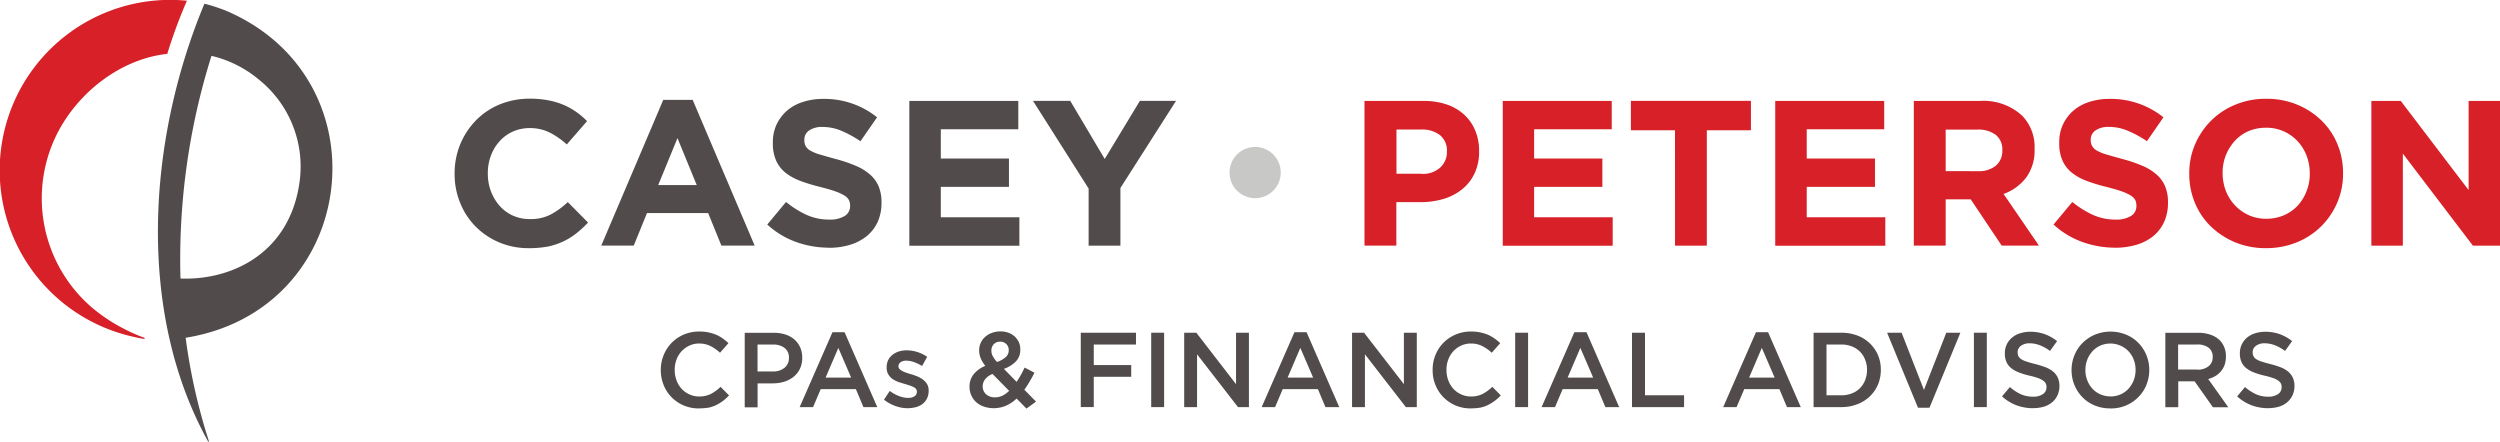
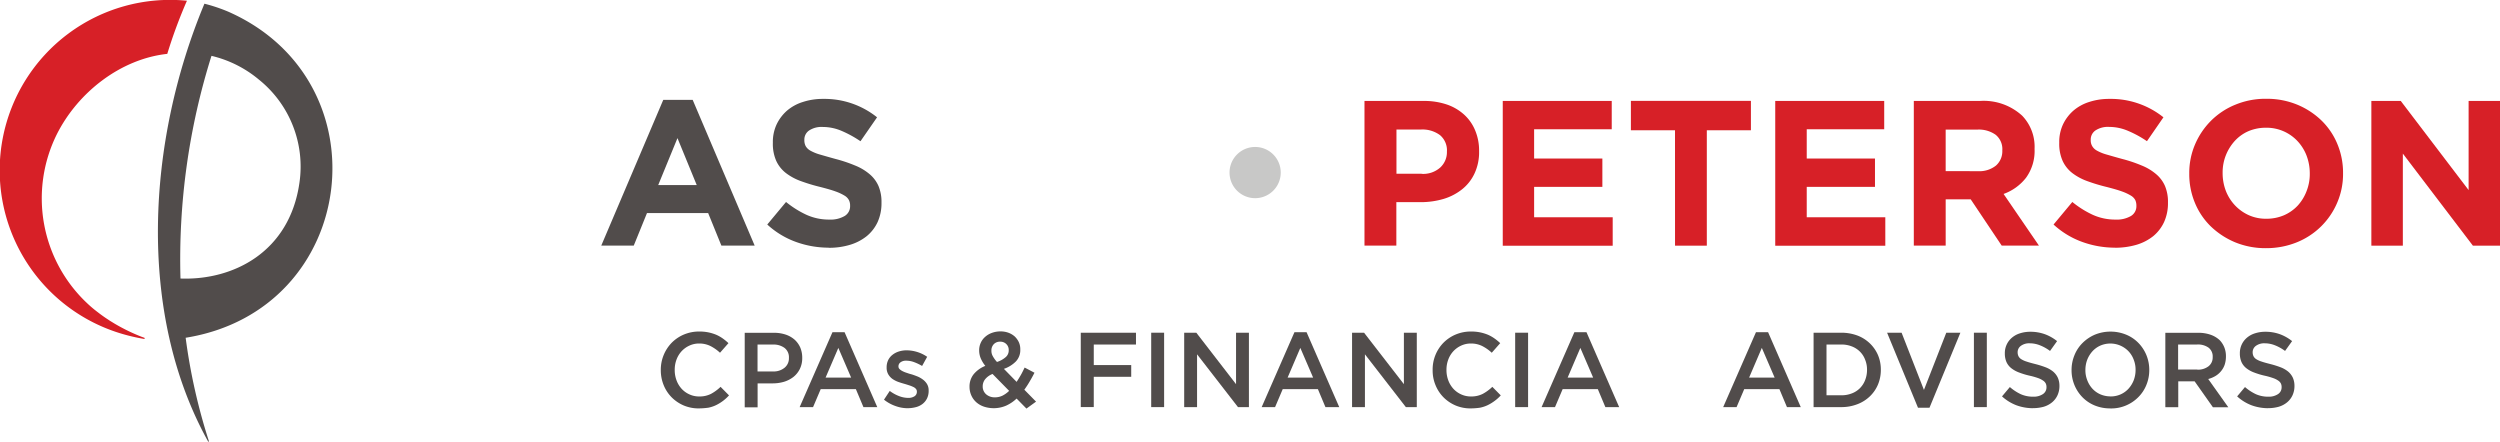
<svg xmlns="http://www.w3.org/2000/svg" width="312.438" height="55.197" viewBox="0 0 312.438 55.197">
  <g id="CaseyPeterson-Logo" transform="translate(-0.001 0.003)">
    <g id="Group_1" data-name="Group 1" transform="translate(0.001 -0.003)">
      <path id="Path_1" data-name="Path 1" d="M137.372,10.16h7.387a8.811,8.811,0,0,1,2.9.447,6.178,6.178,0,0,1,2.173,1.279A5.478,5.478,0,0,1,151.2,13.86a6.5,6.5,0,0,1,.484,2.545v.05a6.267,6.267,0,0,1-.571,2.768,5.463,5.463,0,0,1-1.564,1.986,6.879,6.879,0,0,1-2.322,1.2,10.045,10.045,0,0,1-2.855.4h-3.029v5.425H137.36V10.16Zm7.138,9.112a3.194,3.194,0,0,0,2.322-.795,2.608,2.608,0,0,0,.832-1.949v-.05a2.476,2.476,0,0,0-.869-2.048,3.681,3.681,0,0,0-2.359-.7h-3.079V19.26h3.153Z" transform="translate(33.166 2.456)" fill="#d72027" />
      <path id="Path_2" data-name="Path 2" d="M151.28,10.16H164.9V13.7h-9.7V17.36h8.529V20.9H155.2v3.8h9.82v3.551H151.28Z" transform="translate(36.527 2.456)" fill="#d72027" />
      <path id="Path_3" data-name="Path 3" d="M169.692,13.825H164.18V10.15h15v3.675h-5.512V28.25h-3.973Z" transform="translate(39.642 2.454)" fill="#d72027" />
      <path id="Path_4" data-name="Path 4" d="M178.71,10.16h13.619V13.7h-9.683V17.36h8.529V20.9h-8.529v3.8h9.82v3.551H178.71Z" transform="translate(43.151 2.456)" fill="#d72027" />
      <path id="Path_5" data-name="Path 5" d="M192.66,10.16h8.268A7.124,7.124,0,0,1,206.2,12a5.591,5.591,0,0,1,1.552,4.134v.05a5.7,5.7,0,0,1-1.068,3.575,6.194,6.194,0,0,1-2.806,2.024l4.42,6.456h-4.655l-3.873-5.785h-3.128v5.785H192.66V10.16Zm8.007,8.777a3.324,3.324,0,0,0,2.259-.7,2.383,2.383,0,0,0,.795-1.862v-.05a2.3,2.3,0,0,0-.832-1.937,3.611,3.611,0,0,0-2.3-.646h-3.948v5.189Z" transform="translate(46.519 2.456)" fill="#d72027" />
      <path id="Path_6" data-name="Path 6" d="M214.4,28.547a12.048,12.048,0,0,1-4.06-.708,10.639,10.639,0,0,1-3.613-2.185l2.346-2.818a12.045,12.045,0,0,0,2.545,1.6,6.8,6.8,0,0,0,2.855.6,3.5,3.5,0,0,0,1.924-.447,1.413,1.413,0,0,0,.683-1.254v-.05a1.675,1.675,0,0,0-.137-.683,1.45,1.45,0,0,0-.546-.559,5.977,5.977,0,0,0-1.117-.521c-.472-.174-1.092-.348-1.85-.546a22.128,22.128,0,0,1-2.483-.745,6.949,6.949,0,0,1-1.887-1.018,4.107,4.107,0,0,1-1.2-1.515,5.261,5.261,0,0,1-.422-2.247V15.4a5.175,5.175,0,0,1,.459-2.235,5.339,5.339,0,0,1,1.291-1.726,5.633,5.633,0,0,1,1.986-1.1,7.954,7.954,0,0,1,2.557-.385,10.508,10.508,0,0,1,6.729,2.3L218.4,15.239a13.379,13.379,0,0,0-2.384-1.3,5.99,5.99,0,0,0-2.322-.484,2.824,2.824,0,0,0-1.738.447,1.373,1.373,0,0,0-.583,1.13v.05a1.455,1.455,0,0,0,.174.757,1.536,1.536,0,0,0,.608.583,5.474,5.474,0,0,0,1.2.484c.509.149,1.155.335,1.924.546a17.588,17.588,0,0,1,2.446.819,6.553,6.553,0,0,1,1.813,1.08,4.067,4.067,0,0,1,1.117,1.49,5.116,5.116,0,0,1,.372,2.048v.05a5.7,5.7,0,0,1-.484,2.4,5.005,5.005,0,0,1-1.353,1.763,6.156,6.156,0,0,1-2.086,1.08,9.384,9.384,0,0,1-2.706.372" transform="translate(49.916 2.406)" fill="#d72027" />
      <path id="Path_7" data-name="Path 7" d="M229.974,28.612a9.979,9.979,0,0,1-3.849-.732,9.85,9.85,0,0,1-3.042-1.986,8.74,8.74,0,0,1-1.986-2.942,9.3,9.3,0,0,1-.708-3.625v-.05a9.043,9.043,0,0,1,.72-3.625,9.4,9.4,0,0,1,2-2.967,9.213,9.213,0,0,1,3.054-2.011,9.858,9.858,0,0,1,3.861-.732,9.979,9.979,0,0,1,3.849.732,9.632,9.632,0,0,1,3.042,1.986A8.74,8.74,0,0,1,238.9,15.6a9.3,9.3,0,0,1,.708,3.625v.05a9.043,9.043,0,0,1-.72,3.625,9.2,9.2,0,0,1-5.053,4.978,10.087,10.087,0,0,1-3.861.732m.05-3.675a5.552,5.552,0,0,0,2.2-.435,5.179,5.179,0,0,0,1.726-1.217,5.676,5.676,0,0,0,1.1-1.8,5.79,5.79,0,0,0,.4-2.185v-.05a6.211,6.211,0,0,0-.4-2.2,5.581,5.581,0,0,0-1.13-1.813,5.306,5.306,0,0,0-3.935-1.676,5.569,5.569,0,0,0-2.21.435,5.079,5.079,0,0,0-1.7,1.217,5.94,5.94,0,0,0-1.117,1.8,5.836,5.836,0,0,0-.4,2.185v.05a6.211,6.211,0,0,0,.4,2.2,5.613,5.613,0,0,0,1.142,1.813,5.479,5.479,0,0,0,1.726,1.229,5.226,5.226,0,0,0,2.2.447" transform="translate(53.215 2.403)" fill="#d72027" />
      <path id="Path_8" data-name="Path 8" d="M238.72,10.16h3.675L250.874,21.3V10.16H254.8V28.248h-3.389L242.655,16.74V28.248H238.72Z" transform="translate(57.641 2.456)" fill="#d72027" />
-       <path id="Path_9" data-name="Path 9" d="M55.044,28.614a9.362,9.362,0,0,1-3.7-.72A9.017,9.017,0,0,1,48.4,25.92a8.85,8.85,0,0,1-1.937-2.955,9.44,9.44,0,0,1-.7-3.637v-.05a9.583,9.583,0,0,1,.7-3.637A9.441,9.441,0,0,1,48.4,12.674a8.842,8.842,0,0,1,2.967-2.011,9.808,9.808,0,0,1,3.824-.732,11.989,11.989,0,0,1,2.309.211,9.2,9.2,0,0,1,1.9.571,8.448,8.448,0,0,1,1.577.881,9.867,9.867,0,0,1,1.341,1.142l-2.533,2.917a9.71,9.71,0,0,0-2.16-1.5,5.516,5.516,0,0,0-2.471-.546,5.176,5.176,0,0,0-2.11.435,4.931,4.931,0,0,0-1.664,1.217,5.4,5.4,0,0,0-1.08,1.8,6.038,6.038,0,0,0-.385,2.185v.05a6.2,6.2,0,0,0,.385,2.2A5.976,5.976,0,0,0,51.369,23.3,4.917,4.917,0,0,0,53.02,24.53a5.021,5.021,0,0,0,2.135.447,5.448,5.448,0,0,0,2.619-.571,10.076,10.076,0,0,0,2.135-1.552l2.533,2.557a13.274,13.274,0,0,1-1.453,1.341,8.448,8.448,0,0,1-1.639,1.018,8.555,8.555,0,0,1-1.949.646,13.285,13.285,0,0,1-2.359.2" transform="translate(11.051 2.401)" fill="#514c4b" />
      <path id="Path_10" data-name="Path 10" d="M68.277,10.05h3.675L79.7,28.262H75.539L73.888,24.2H66.241l-1.651,4.06H60.53ZM72.46,20.7,70.052,14.83,67.644,20.7Z" transform="translate(14.615 2.43)" fill="#514c4b" />
      <path id="Path_11" data-name="Path 11" d="M84.912,28.547a12.048,12.048,0,0,1-4.06-.708,10.639,10.639,0,0,1-3.613-2.185l2.346-2.818a12.045,12.045,0,0,0,2.545,1.6,6.8,6.8,0,0,0,2.855.6,3.5,3.5,0,0,0,1.924-.447,1.413,1.413,0,0,0,.683-1.254v-.05a1.5,1.5,0,0,0-.149-.683,1.45,1.45,0,0,0-.546-.559,5.977,5.977,0,0,0-1.117-.521c-.472-.174-1.092-.348-1.85-.546a22.13,22.13,0,0,1-2.483-.745,6.949,6.949,0,0,1-1.887-1.018,4.107,4.107,0,0,1-1.2-1.515,5.261,5.261,0,0,1-.422-2.247V15.4a5.175,5.175,0,0,1,.459-2.235,5.339,5.339,0,0,1,1.291-1.726,5.582,5.582,0,0,1,2-1.1,7.954,7.954,0,0,1,2.557-.385,10.507,10.507,0,0,1,6.716,2.3l-2.073,2.992a13.733,13.733,0,0,0-2.371-1.3,5.99,5.99,0,0,0-2.322-.484,2.823,2.823,0,0,0-1.738.447,1.373,1.373,0,0,0-.583,1.13v.05a1.587,1.587,0,0,0,.161.757,1.536,1.536,0,0,0,.608.583,5.473,5.473,0,0,0,1.2.484c.509.149,1.155.335,1.924.546a18.162,18.162,0,0,1,2.446.819,6.553,6.553,0,0,1,1.813,1.08,4.067,4.067,0,0,1,1.117,1.49,5.116,5.116,0,0,1,.372,2.048v.05a5.7,5.7,0,0,1-.484,2.4,5.006,5.006,0,0,1-1.366,1.763,6.156,6.156,0,0,1-2.086,1.08,8.948,8.948,0,0,1-2.669.372" transform="translate(18.65 2.406)" fill="#514c4b" />
-       <path id="Path_12" data-name="Path 12" d="M91.54,10.16h13.619V13.7H95.475V17.36h8.516V20.9H95.475v3.8h9.82v3.551H91.54Z" transform="translate(22.103 2.456)" fill="#514c4b" />
-       <path id="Path_13" data-name="Path 13" d="M110.942,21.112,103.99,10.15h4.655l4.308,7.263,4.395-7.263h4.519l-6.952,10.888V28.25h-3.973Z" transform="translate(25.109 2.454)" fill="#514c4b" />
      <path id="Path_14" data-name="Path 14" d="M130.176,17.993a3.2,3.2,0,1,1-3.2-3.2,3.2,3.2,0,0,1,3.2,3.2" transform="translate(29.885 3.574)" fill="#c8c8c7" />
      <path id="Path_15" data-name="Path 15" d="M24.678,1.363A20.8,20.8,0,0,0,21.711.37C14.56,17.5,13.219,38.955,22.17,55.081a.055.055,0,0,0,.1-.037A72.9,72.9,0,0,1,19.364,42.12c21.6-3.476,25.077-32.054,5.313-40.757M18.768,34.721h-.05A84.718,84.718,0,0,1,22.592,6.888,14.38,14.38,0,0,1,28.5,9.842a13.934,13.934,0,0,1,5.078,12.948c-1.241,8.591-8.218,12.154-14.811,11.93" transform="translate(3.838 0.092)" fill="#514c4b" />
      <path id="Path_16" data-name="Path 16" d="M20.906,6.729h0A61.184,61.184,0,0,1,23.364.088a21.3,21.3,0,0,0-8,41.663,23.522,23.522,0,0,0,2.619.6.077.077,0,1,0,.037-.149c-.1-.037-.2-.074-.31-.112a23.165,23.165,0,0,1-3.352-1.626c-.186-.112-.608-.372-.633-.385-.05-.037-.112-.074-.161-.112-.472-.3-.919-.621-1.366-.968a15.081,15.081,0,0,1-1.279-1.08A17.984,17.984,0,0,1,7.1,16.785c2.632-5.251,7.983-9.423,13.805-10.056" transform="translate(-0.001 0.003)" fill="#d72027" />
      <path id="Path_17" data-name="Path 17" d="M71.262,42.979a4.74,4.74,0,0,1-1.887-.372,4.8,4.8,0,0,1-1.5-1.018,4.65,4.65,0,0,1-.993-1.515,4.942,4.942,0,0,1-.36-1.875v-.025a4.85,4.85,0,0,1,1.353-3.389,4.749,4.749,0,0,1,1.515-1.03,4.9,4.9,0,0,1,1.937-.385,5.73,5.73,0,0,1,1.167.112,5.521,5.521,0,0,1,.968.3,4.678,4.678,0,0,1,.807.459,6.305,6.305,0,0,1,.708.583l-1.055,1.2a5.239,5.239,0,0,0-1.179-.832,3.123,3.123,0,0,0-1.415-.323,2.87,2.87,0,0,0-1.229.261,3.1,3.1,0,0,0-.981.708,3.176,3.176,0,0,0-.633,1.043,3.6,3.6,0,0,0-.223,1.279v.025a3.645,3.645,0,0,0,.223,1.279,3.233,3.233,0,0,0,.633,1.055,2.967,2.967,0,0,0,.981.708,2.87,2.87,0,0,0,1.229.261,3.15,3.15,0,0,0,1.465-.323,5.413,5.413,0,0,0,1.2-.881l1.055,1.068a5.454,5.454,0,0,1-.745.683,5.32,5.32,0,0,1-.844.521,4.065,4.065,0,0,1-.993.335,9,9,0,0,1-1.2.087" transform="translate(16.061 8.061)" fill="#514c4b" />
      <path id="Path_18" data-name="Path 18" d="M74.96,33.5h3.662a4.535,4.535,0,0,1,1.465.223,3.278,3.278,0,0,1,1.117.633,2.919,2.919,0,0,1,.708.981,3.262,3.262,0,0,1,.248,1.279v.025a3.043,3.043,0,0,1-.3,1.378,2.962,2.962,0,0,1-.795.993,3.662,3.662,0,0,1-1.179.608,4.951,4.951,0,0,1-1.453.2h-1.85v2.992H74.972V33.5Zm3.526,4.829a2.135,2.135,0,0,0,1.477-.472,1.505,1.505,0,0,0,.534-1.2v-.025a1.473,1.473,0,0,0-.546-1.241,2.309,2.309,0,0,0-1.465-.422H76.574v3.364h1.912Z" transform="translate(18.099 8.092)" fill="#514c4b" />
      <path id="Path_19" data-name="Path 19" d="M84.6,33.44h1.515L90.2,42.8H88.47l-.944-2.247H83.132L82.176,42.8H80.5Zm2.334,5.673-1.6-3.712L83.74,39.113Z" transform="translate(19.437 8.078)" fill="#514c4b" />
      <path id="Path_20" data-name="Path 20" d="M91.957,42.5a4.409,4.409,0,0,1-1.527-.273,4.827,4.827,0,0,1-1.44-.795l.72-1.092a4.743,4.743,0,0,0,1.167.646,3.2,3.2,0,0,0,1.13.223A1.385,1.385,0,0,0,92.814,41a.655.655,0,0,0,.286-.546v-.025a.5.5,0,0,0-.124-.348.926.926,0,0,0-.348-.248,3.354,3.354,0,0,0-.509-.2q-.279-.093-.6-.186c-.261-.074-.509-.149-.782-.248a3.19,3.19,0,0,1-.708-.372,1.875,1.875,0,0,1-.509-.571,1.635,1.635,0,0,1-.2-.844v-.025a2.038,2.038,0,0,1,.186-.881,1.882,1.882,0,0,1,.534-.67,2.436,2.436,0,0,1,.795-.422,3.179,3.179,0,0,1,.981-.149,4.577,4.577,0,0,1,1.341.211,4.517,4.517,0,0,1,1.229.6l-.633,1.142a6.306,6.306,0,0,0-1.018-.484,2.791,2.791,0,0,0-.956-.174,1.129,1.129,0,0,0-.72.2.607.607,0,0,0-.261.5v.025a.451.451,0,0,0,.137.323,1.563,1.563,0,0,0,.348.248,3.315,3.315,0,0,0,.509.211c.186.062.385.137.6.186.261.074.509.174.77.273a3.166,3.166,0,0,1,.7.4,1.984,1.984,0,0,1,.509.559,1.527,1.527,0,0,1,.2.807V40.3a2.142,2.142,0,0,1-.2.968,1.958,1.958,0,0,1-.546.683,2.27,2.27,0,0,1-.832.41,4.045,4.045,0,0,1-1.03.137" transform="translate(21.487 8.517)" fill="#514c4b" />
      <path id="Path_21" data-name="Path 21" d="M103.485,41.752a4.737,4.737,0,0,1-1.3.881,3.932,3.932,0,0,1-2.756.137,2.763,2.763,0,0,1-.956-.534,2.479,2.479,0,0,1-.633-.844A2.609,2.609,0,0,1,97.6,40.3v-.025a2.454,2.454,0,0,1,.509-1.552,3.605,3.605,0,0,1,1.465-1.055,4.1,4.1,0,0,1-.583-.968,2.584,2.584,0,0,1-.186-.968v-.025a2.219,2.219,0,0,1,.186-.894,2.111,2.111,0,0,1,.534-.745,2.538,2.538,0,0,1,.832-.509,3.093,3.093,0,0,1,1.117-.2,2.846,2.846,0,0,1,1.006.174,2.484,2.484,0,0,1,.782.472,2.447,2.447,0,0,1,.509.72,2.11,2.11,0,0,1,.174.881v.025a2.053,2.053,0,0,1-.559,1.49,3.854,3.854,0,0,1-1.49.919l1.589,1.626c.174-.261.348-.546.521-.844s.323-.621.484-.944l1.229.646c-.186.372-.385.732-.6,1.092a12.253,12.253,0,0,1-.67,1.03l1.465,1.49-1.2.869ZM100.8,41.6a2.162,2.162,0,0,0,.919-.211,3.331,3.331,0,0,0,.832-.6l-2.073-2.11a2.189,2.189,0,0,0-.944.683,1.42,1.42,0,0,0-.286.857v.025a1.272,1.272,0,0,0,.435.981,1.6,1.6,0,0,0,1.117.372m.236-4.42a3.082,3.082,0,0,0,1.092-.608,1.093,1.093,0,0,0,.372-.844v-.025a1.019,1.019,0,0,0-.3-.757,1.039,1.039,0,0,0-.757-.3,1.057,1.057,0,0,0-.807.31,1.117,1.117,0,0,0-.3.807v.025a1.311,1.311,0,0,0,.161.646,3.565,3.565,0,0,0,.534.745" transform="translate(23.566 8.058)" fill="#514c4b" />
      <path id="Path_22" data-name="Path 22" d="M108.8,33.49h6.9v1.477h-5.276v2.57h4.68V39h-4.68v3.786H108.8Z" transform="translate(26.27 8.09)" fill="#514c4b" />
      <rect id="Rectangle_1" data-name="Rectangle 1" width="1.614" height="9.299" transform="translate(143.872 41.58)" fill="#514c4b" />
      <path id="Path_23" data-name="Path 23" d="M119.21,33.49h1.515l4.966,6.431V33.49H127.3v9.3h-1.366l-5.115-6.6v6.6H119.21Z" transform="translate(28.784 8.09)" fill="#514c4b" />
      <path id="Path_24" data-name="Path 24" d="M131.107,33.44h1.515l4.084,9.361H134.98l-.943-2.247h-4.395l-.956,2.247H127.01Zm2.334,5.673-1.6-3.712-1.589,3.712Z" transform="translate(30.667 8.078)" fill="#514c4b" />
      <path id="Path_25" data-name="Path 25" d="M136.11,33.49h1.5l4.978,6.431V33.49H144.2v9.3h-1.366l-5.115-6.6v6.6H136.11Z" transform="translate(32.864 8.09)" fill="#514c4b" />
      <path id="Path_26" data-name="Path 26" d="M148.962,42.979a4.74,4.74,0,0,1-1.887-.372,4.8,4.8,0,0,1-1.5-1.018,4.65,4.65,0,0,1-.993-1.515,4.715,4.715,0,0,1-.36-1.875v-.025a4.769,4.769,0,0,1,1.341-3.389,4.749,4.749,0,0,1,1.515-1.03,4.9,4.9,0,0,1,1.937-.385,5.643,5.643,0,0,1,1.167.112,5.521,5.521,0,0,1,.968.3,4.678,4.678,0,0,1,.807.459,6.306,6.306,0,0,1,.708.583l-1.055,1.2a5.239,5.239,0,0,0-1.179-.832,3.123,3.123,0,0,0-1.415-.323,2.87,2.87,0,0,0-1.229.261,3.1,3.1,0,0,0-.981.708,3.175,3.175,0,0,0-.633,1.043,3.6,3.6,0,0,0-.223,1.279v.025a3.645,3.645,0,0,0,.223,1.279,3.233,3.233,0,0,0,.633,1.055,2.967,2.967,0,0,0,.981.708,2.87,2.87,0,0,0,1.229.261,3.15,3.15,0,0,0,1.465-.323,5.413,5.413,0,0,0,1.2-.881l1.055,1.068a4.891,4.891,0,0,1-.757.683,5.32,5.32,0,0,1-.844.521,4.064,4.064,0,0,1-.993.335,8.324,8.324,0,0,1-1.179.087" transform="translate(34.823 8.061)" fill="#514c4b" />
      <rect id="Rectangle_2" data-name="Rectangle 2" width="1.614" height="9.299" transform="translate(189.359 41.58)" fill="#514c4b" />
      <path id="Path_27" data-name="Path 27" d="M159.287,33.44H160.8l4.084,9.361H163.16l-.943-2.247h-4.395l-.956,2.247H155.19Zm2.346,5.673-1.6-3.712-1.589,3.712Z" transform="translate(37.471 8.078)" fill="#514c4b" />
-       <path id="Path_28" data-name="Path 28" d="M164.29,33.49h1.626v7.821H170.8v1.477H164.29Z" transform="translate(39.669 8.09)" fill="#514c4b" />
      <path id="Path_29" data-name="Path 29" d="M177.567,33.44h1.515l4.084,9.361H181.44l-.943-2.247H176.1l-.956,2.247H173.47Zm2.334,5.673L178.3,35.4l-1.589,3.712Z" transform="translate(41.885 8.078)" fill="#514c4b" />
      <path id="Path_30" data-name="Path 30" d="M182.57,33.49h3.464a5.774,5.774,0,0,1,2,.348,4.588,4.588,0,0,1,1.564.981,4.5,4.5,0,0,1,1.018,1.465,4.647,4.647,0,0,1,.36,1.825v.025a4.754,4.754,0,0,1-.36,1.837,4.371,4.371,0,0,1-1.018,1.477,4.589,4.589,0,0,1-1.564.981,5.5,5.5,0,0,1-2,.36H182.57Zm3.451,7.821a3.514,3.514,0,0,0,1.328-.236,2.826,2.826,0,0,0,1.018-.658,2.918,2.918,0,0,0,.646-1.006,3.465,3.465,0,0,0,.236-1.254v-.025a3.24,3.24,0,0,0-.236-1.266,2.805,2.805,0,0,0-.646-1.006,2.884,2.884,0,0,0-1.018-.658,3.514,3.514,0,0,0-1.328-.236h-1.837v6.344h1.837Z" transform="translate(44.083 8.09)" fill="#514c4b" />
      <path id="Path_31" data-name="Path 31" d="M189.97,33.49h1.813l2.793,7.151,2.793-7.151h1.763l-3.861,9.373h-1.44Z" transform="translate(45.869 8.09)" fill="#514c4b" />
      <rect id="Rectangle_3" data-name="Rectangle 3" width="1.614" height="9.299" transform="translate(246.69 41.58)" fill="#514c4b" />
      <path id="Path_32" data-name="Path 32" d="M205.413,42.947a6.048,6.048,0,0,1-2.061-.36,5.647,5.647,0,0,1-1.813-1.117l.981-1.167a5.853,5.853,0,0,0,1.366.894,3.705,3.705,0,0,0,1.564.31,2.037,2.037,0,0,0,1.2-.323.991.991,0,0,0,.447-.844v-.025a1.026,1.026,0,0,0-.087-.447.956.956,0,0,0-.323-.36,2.709,2.709,0,0,0-.633-.323,9.043,9.043,0,0,0-1.055-.3,9.454,9.454,0,0,1-1.328-.4,3.577,3.577,0,0,1-.968-.534,2.074,2.074,0,0,1-.6-.757,2.637,2.637,0,0,1-.211-1.092v-.025a2.5,2.5,0,0,1,.881-1.937,2.848,2.848,0,0,1,.993-.546,4.183,4.183,0,0,1,1.279-.2,5.331,5.331,0,0,1,1.837.3,5.441,5.441,0,0,1,1.539.869l-.881,1.229a5.41,5.41,0,0,0-1.266-.708,3.482,3.482,0,0,0-1.266-.248,1.76,1.76,0,0,0-1.117.323.976.976,0,0,0-.4.782v.025a1.144,1.144,0,0,0,.1.472.938.938,0,0,0,.335.372,2.739,2.739,0,0,0,.683.31c.286.1.658.2,1.092.31a11.623,11.623,0,0,1,1.3.41,3.43,3.43,0,0,1,.944.546,2.262,2.262,0,0,1,.571.757,2.5,2.5,0,0,1,.2,1.006v.025a2.727,2.727,0,0,1-.248,1.167,2.487,2.487,0,0,1-.683.881,2.976,2.976,0,0,1-1.043.546,5.079,5.079,0,0,1-1.341.174" transform="translate(48.663 8.068)" fill="#514c4b" />
      <path id="Path_33" data-name="Path 33" d="M213.382,42.976a4.977,4.977,0,0,1-1.961-.372,4.542,4.542,0,0,1-1.527-1.03,4.785,4.785,0,0,1-.993-1.515,4.862,4.862,0,0,1-.36-1.85v-.025a4.816,4.816,0,0,1,.36-1.85,4.542,4.542,0,0,1,1.006-1.527,4.959,4.959,0,0,1,1.539-1.043,5.191,5.191,0,0,1,3.923,0A4.542,4.542,0,0,1,216.9,34.8a4.785,4.785,0,0,1,.993,1.515,4.862,4.862,0,0,1,.36,1.85v.025a4.863,4.863,0,0,1-.36,1.85,4.543,4.543,0,0,1-1.006,1.527,4.761,4.761,0,0,1-3.5,1.415m.025-1.5a3.041,3.041,0,0,0,1.266-.261,2.967,2.967,0,0,0,.981-.708,3.432,3.432,0,0,0,.646-1.043,3.6,3.6,0,0,0,.236-1.279V38.16a3.391,3.391,0,0,0-.236-1.279,3.08,3.08,0,0,0-.646-1.043,3.148,3.148,0,0,0-3.526-.708,2.967,2.967,0,0,0-.981.708,3.432,3.432,0,0,0-.646,1.043,3.6,3.6,0,0,0-.236,1.279v.025a3.391,3.391,0,0,0,.236,1.279,3.263,3.263,0,0,0,.646,1.055,2.945,2.945,0,0,0,1.006.708,3.182,3.182,0,0,0,1.254.248" transform="translate(50.353 8.063)" fill="#514c4b" />
      <path id="Path_34" data-name="Path 34" d="M217.96,33.5h4.146a4.572,4.572,0,0,1,1.552.248,3.2,3.2,0,0,1,1.13.683,2.819,2.819,0,0,1,.571.894,2.935,2.935,0,0,1,.2,1.117v.025a3.321,3.321,0,0,1-.161,1.03,2.578,2.578,0,0,1-.459.807,2.68,2.68,0,0,1-.7.6,3.574,3.574,0,0,1-.894.372l2.508,3.526h-1.924l-2.284-3.24H219.6V42.8h-1.614V33.5Zm4.022,4.606a2.149,2.149,0,0,0,1.4-.422,1.392,1.392,0,0,0,.521-1.142v-.025a1.377,1.377,0,0,0-.509-1.155,2.272,2.272,0,0,0-1.428-.4h-2.384v3.128h2.4Z" transform="translate(52.628 8.092)" fill="#514c4b" />
      <path id="Path_35" data-name="Path 35" d="M229.083,42.947a6.048,6.048,0,0,1-2.061-.36,5.647,5.647,0,0,1-1.813-1.117l.981-1.167a5.852,5.852,0,0,0,1.366.894,3.705,3.705,0,0,0,1.564.31,2.037,2.037,0,0,0,1.2-.323.991.991,0,0,0,.447-.844v-.025a1.027,1.027,0,0,0-.087-.447.956.956,0,0,0-.323-.36,2.587,2.587,0,0,0-.646-.323,9.044,9.044,0,0,0-1.055-.3,9.453,9.453,0,0,1-1.328-.4,3.577,3.577,0,0,1-.968-.534,2.074,2.074,0,0,1-.6-.757,2.637,2.637,0,0,1-.211-1.092v-.025a2.5,2.5,0,0,1,.881-1.937,2.848,2.848,0,0,1,.993-.546,4.183,4.183,0,0,1,1.279-.2,5.331,5.331,0,0,1,1.837.3,5.441,5.441,0,0,1,1.539.869l-.881,1.229a5.41,5.41,0,0,0-1.266-.708,3.482,3.482,0,0,0-1.266-.248,1.76,1.76,0,0,0-1.117.323.976.976,0,0,0-.4.782v.025a1.144,1.144,0,0,0,.1.472.938.938,0,0,0,.335.372,2.738,2.738,0,0,0,.683.31c.286.1.658.2,1.092.31a11.623,11.623,0,0,1,1.3.41,3.43,3.43,0,0,1,.944.546,2.262,2.262,0,0,1,.571.757,2.5,2.5,0,0,1,.2,1.006v.025a2.727,2.727,0,0,1-.248,1.167,2.487,2.487,0,0,1-.683.881,2.976,2.976,0,0,1-1.043.546,4.916,4.916,0,0,1-1.328.174" transform="translate(54.378 8.068)" fill="#514c4b" />
    </g>
  </g>
</svg>